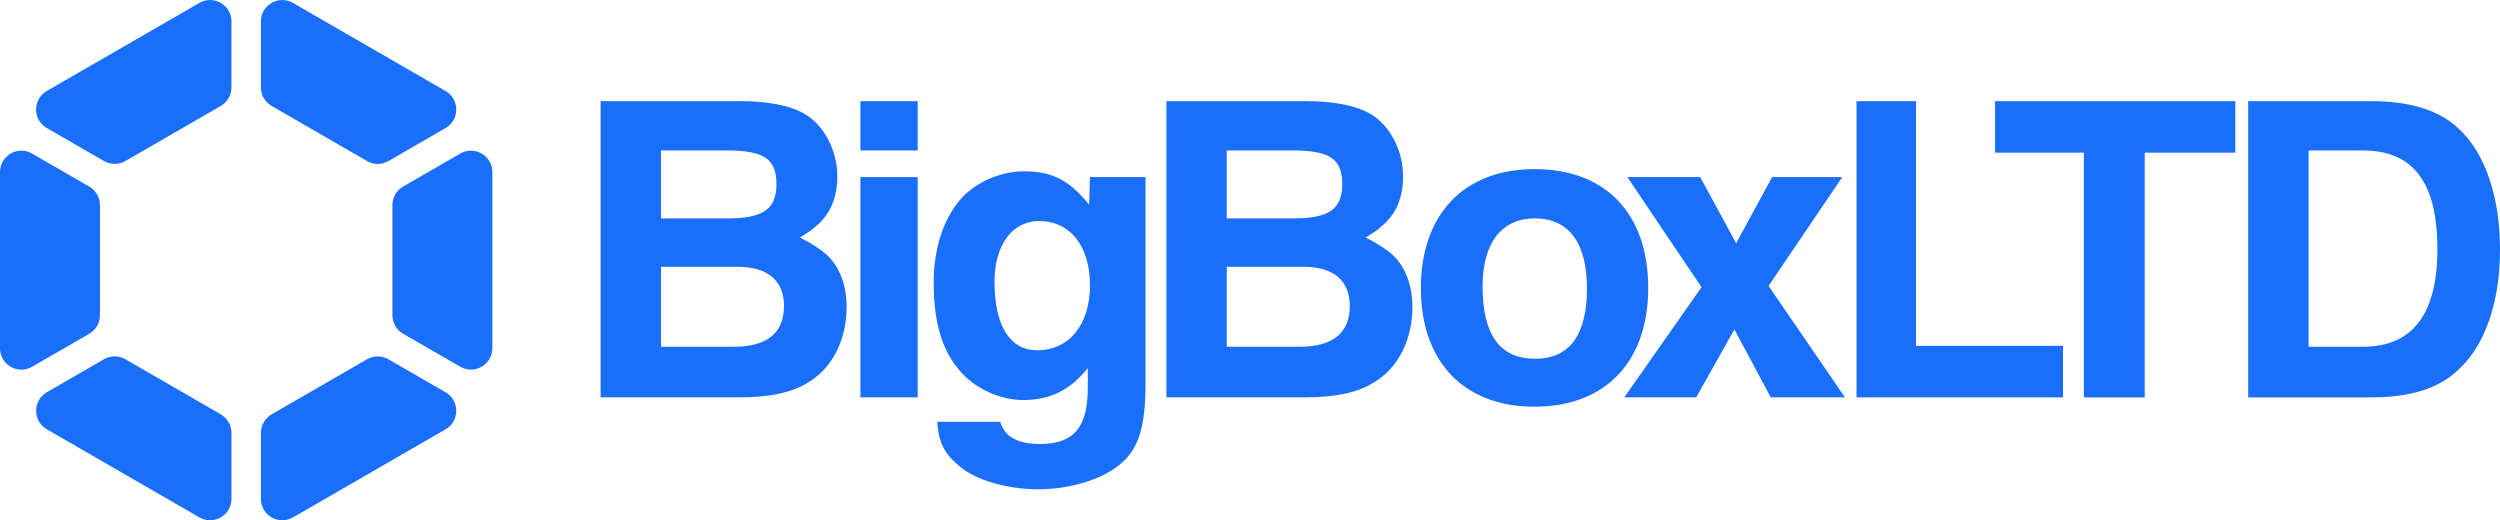
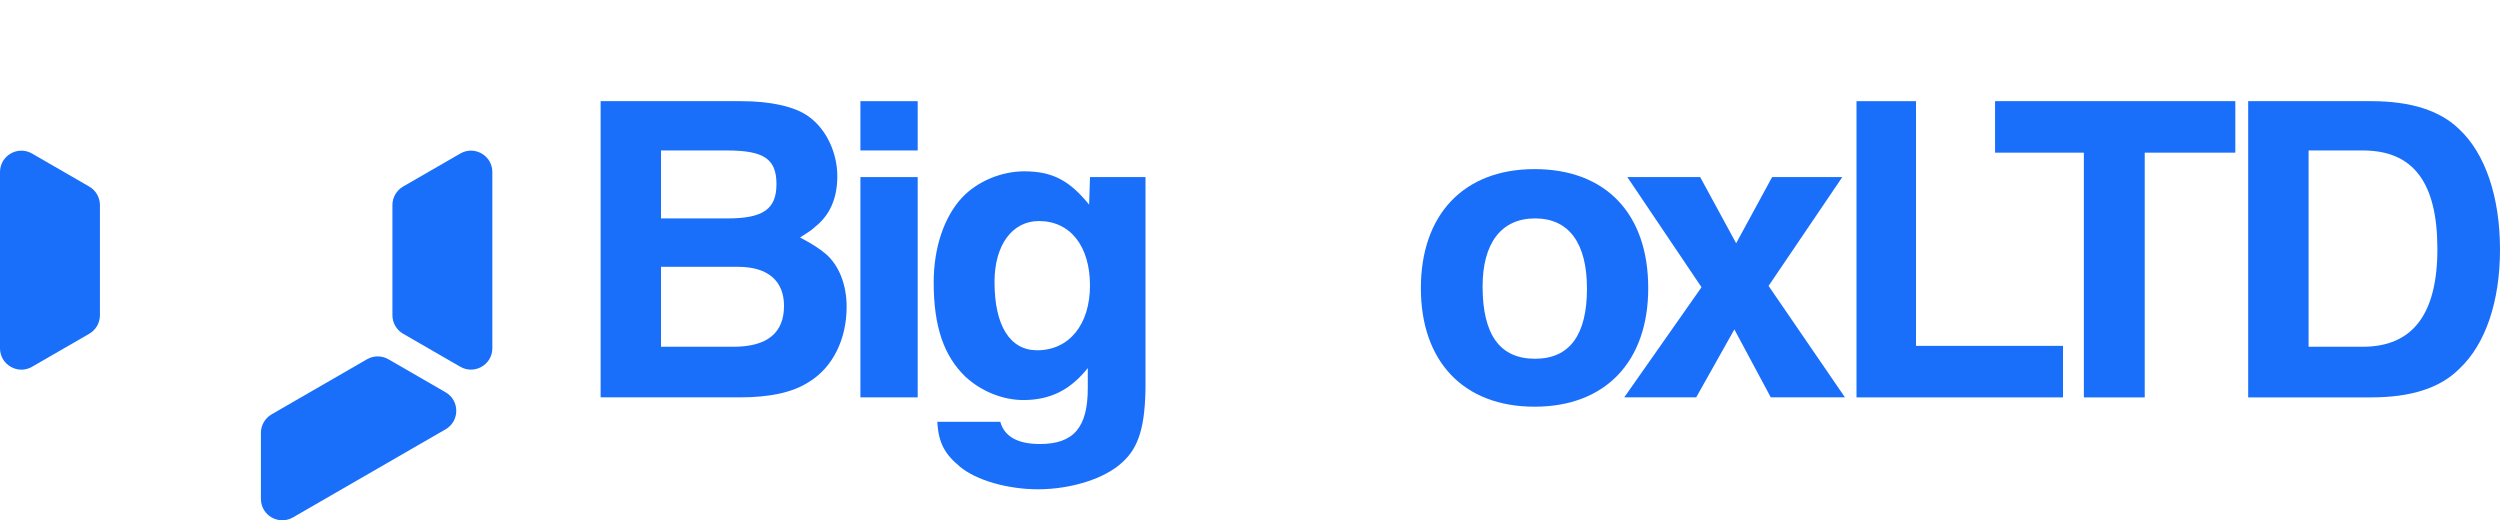
<svg xmlns="http://www.w3.org/2000/svg" id="Layer_2" data-name="Layer 2" viewBox="0 0 1036.46 215.7">
  <defs>
    <style>
      .cls-1 {
        fill: #196ffa;
      }
    </style>
  </defs>
  <g id="Layer_1-2" data-name="Layer 1">
    <g>
      <g>
        <path class="cls-1" d="M190.83,152.05l-23.71-13.69c-2.74-1.58-4.43-4.51-4.43-7.67v-45.68c0-3.17,1.69-6.09,4.43-7.67l23.71-13.69c5.91-3.41,13.29.85,13.29,7.67v73.05c0,6.82-7.39,11.09-13.29,7.67Z" />
-         <path class="cls-1" d="M43.1,66.76l-23.71-13.69c-5.91-3.41-5.91-11.94,0-15.35L82.67,1.2c5.91-3.41,13.29.85,13.29,7.67v27.37c0,3.17-1.69,6.09-4.43,7.68l-39.56,22.84c-2.74,1.58-6.12,1.58-8.86,0Z" />
-         <path class="cls-1" d="M152.16,66.76l-39.56-22.84c-2.74-1.58-4.43-4.51-4.43-7.68V8.88c0-6.82,7.39-11.09,13.29-7.67l63.27,36.53c5.91,3.41,5.91,11.94,0,15.35l-23.71,13.69c-2.74,1.58-6.12,1.58-8.86,0Z" />
-         <path class="cls-1" d="M82.67,214.5l-63.27-36.53c-5.91-3.41-5.91-11.94,0-15.35l23.71-13.69c2.74-1.58,6.12-1.58,8.86,0l39.56,22.84c2.74,1.58,4.43,4.51,4.43,7.68v27.37c0,6.82-7.39,11.09-13.29,7.67Z" />
        <path class="cls-1" d="M108.17,206.83v-27.37c0-3.17,1.69-6.09,4.43-7.68l39.56-22.84c2.74-1.58,6.12-1.58,8.86,0l23.71,13.69c5.91,3.41,5.91,11.94,0,15.35l-63.27,36.53c-5.91,3.41-13.29-.85-13.29-7.67Z" />
        <path class="cls-1" d="M0,144.38v-73.05c0-6.82,7.39-11.09,13.29-7.67l23.71,13.69c2.74,1.58,4.43,4.51,4.43,7.67v45.68c0,3.17-1.69,6.09-4.43,7.67l-23.71,13.69c-5.91,3.41-13.29-.85-13.29-7.67Z" />
      </g>
      <g>
        <path class="cls-1" d="M307.37,41.94c11.97,0,22.28,2.21,27.99,6.44,7.18,5.16,11.78,14.91,11.78,24.67,0,9.21-3.13,16.2-9.21,20.99-1.47,1.47-3.13,2.39-6.26,4.42,4.6,2.39,8.1,4.6,10.68,6.81,5.34,4.6,8.65,12.52,8.65,21.91,0,13.44-5.71,25.22-15.83,31.3-6.63,4.23-16.02,6.26-28.35,6.26h-57.81V41.94h58.36ZM321.91,76.37c0-10.49-5.16-13.99-20.62-13.99h-27.25v28.17h27.62c14.73,0,20.25-3.87,20.25-14.18ZM325.04,126.82c0-10.31-6.63-16.2-18.96-16.2h-32.04v33.14h30.01c13.99,0,20.99-5.71,20.99-16.94Z" />
        <path class="cls-1" d="M380.46,41.94v20.44h-23.75v-20.44h23.75ZM380.46,73.42v91.32h-23.75v-91.32h23.75Z" />
        <path class="cls-1" d="M465.34,191.62c-7.18,6.81-21.36,11.23-34.98,11.23-12.52,0-25.59-3.68-32.4-9.39-6.44-5.34-8.84-9.94-9.39-18.59h26.14c1.66,6.08,7.18,9.21,16.39,9.21,13.99,0,19.88-6.81,19.88-23.2v-8.29c-7.18,9.02-15.47,13.26-26.7,13.26-8.65,0-17.49-3.68-23.93-9.57-9.02-8.65-13.26-20.8-13.26-39.22,0-14.55,4.42-27.25,11.78-35.17,6.44-6.81,16.39-10.86,25.78-10.86,11.97,0,18.96,4.05,26.88,13.81l.37-11.42h23.01v85.61c0,17.49-2.76,26.51-9.57,32.59ZM412.31,116.87c0,18.23,6.44,28.35,17.67,28.35,13.26,0,21.91-10.68,21.91-26.88s-8.1-26.7-21.17-26.7c-11.05,0-18.41,9.94-18.41,25.22Z" />
-         <path class="cls-1" d="M541.93,41.94c11.97,0,22.28,2.21,27.99,6.44,7.18,5.16,11.78,14.91,11.78,24.67,0,9.21-3.13,16.2-9.21,20.99-1.47,1.47-3.13,2.39-6.26,4.42,4.6,2.39,8.1,4.6,10.68,6.81,5.34,4.6,8.65,12.52,8.65,21.91,0,13.44-5.71,25.22-15.83,31.3-6.63,4.23-16.02,6.26-28.35,6.26h-57.81V41.94h58.36ZM556.47,76.37c0-10.49-5.16-13.99-20.62-13.99h-27.25v28.17h27.62c14.73,0,20.25-3.87,20.25-14.18ZM559.6,126.82c0-10.31-6.63-16.2-18.96-16.2h-32.04v33.14h30.01c13.99,0,20.99-5.71,20.99-16.94Z" />
        <path class="cls-1" d="M683.33,119.45c0,30.38-17.67,49.16-47.13,49.16s-47.13-18.78-47.13-49.16,17.67-49.34,47.13-49.34,47.13,18.41,47.13,49.34ZM614.66,118.72c0,20.07,7.18,30.01,21.73,30.01s21.54-10.13,21.54-29.09-7.55-29.09-21.54-29.09-21.73,10.31-21.73,28.17Z" />
        <path class="cls-1" d="M674.68,73.42h30.19l14.91,27.43,14.91-27.43h29.09l-30.56,45.11,31.67,46.21h-30.75l-15.1-28.17-15.83,28.17h-29.83l32.04-45.66-30.75-45.66Z" />
        <path class="cls-1" d="M794.35,41.94v101.45h60.94v21.36h-85.61V41.94h24.67Z" />
        <path class="cls-1" d="M863.94,164.74V63.3h-36.82v-21.36h99.61v21.36h-37.56v101.45h-25.22Z" />
        <path class="cls-1" d="M983.06,41.94c16.39,0,28.54,3.87,36.46,11.6,11.05,10.31,16.94,28.54,16.94,49.9s-5.89,39.22-16.94,49.53c-7.92,7.92-20.07,11.78-36.46,11.78h-51V41.94h51ZM1010.5,103.25c0-27.8-10.13-40.87-30.93-40.87h-22.46v81.38h22.46c20.62,0,30.93-13.44,30.93-40.51Z" />
      </g>
    </g>
  </g>
</svg>